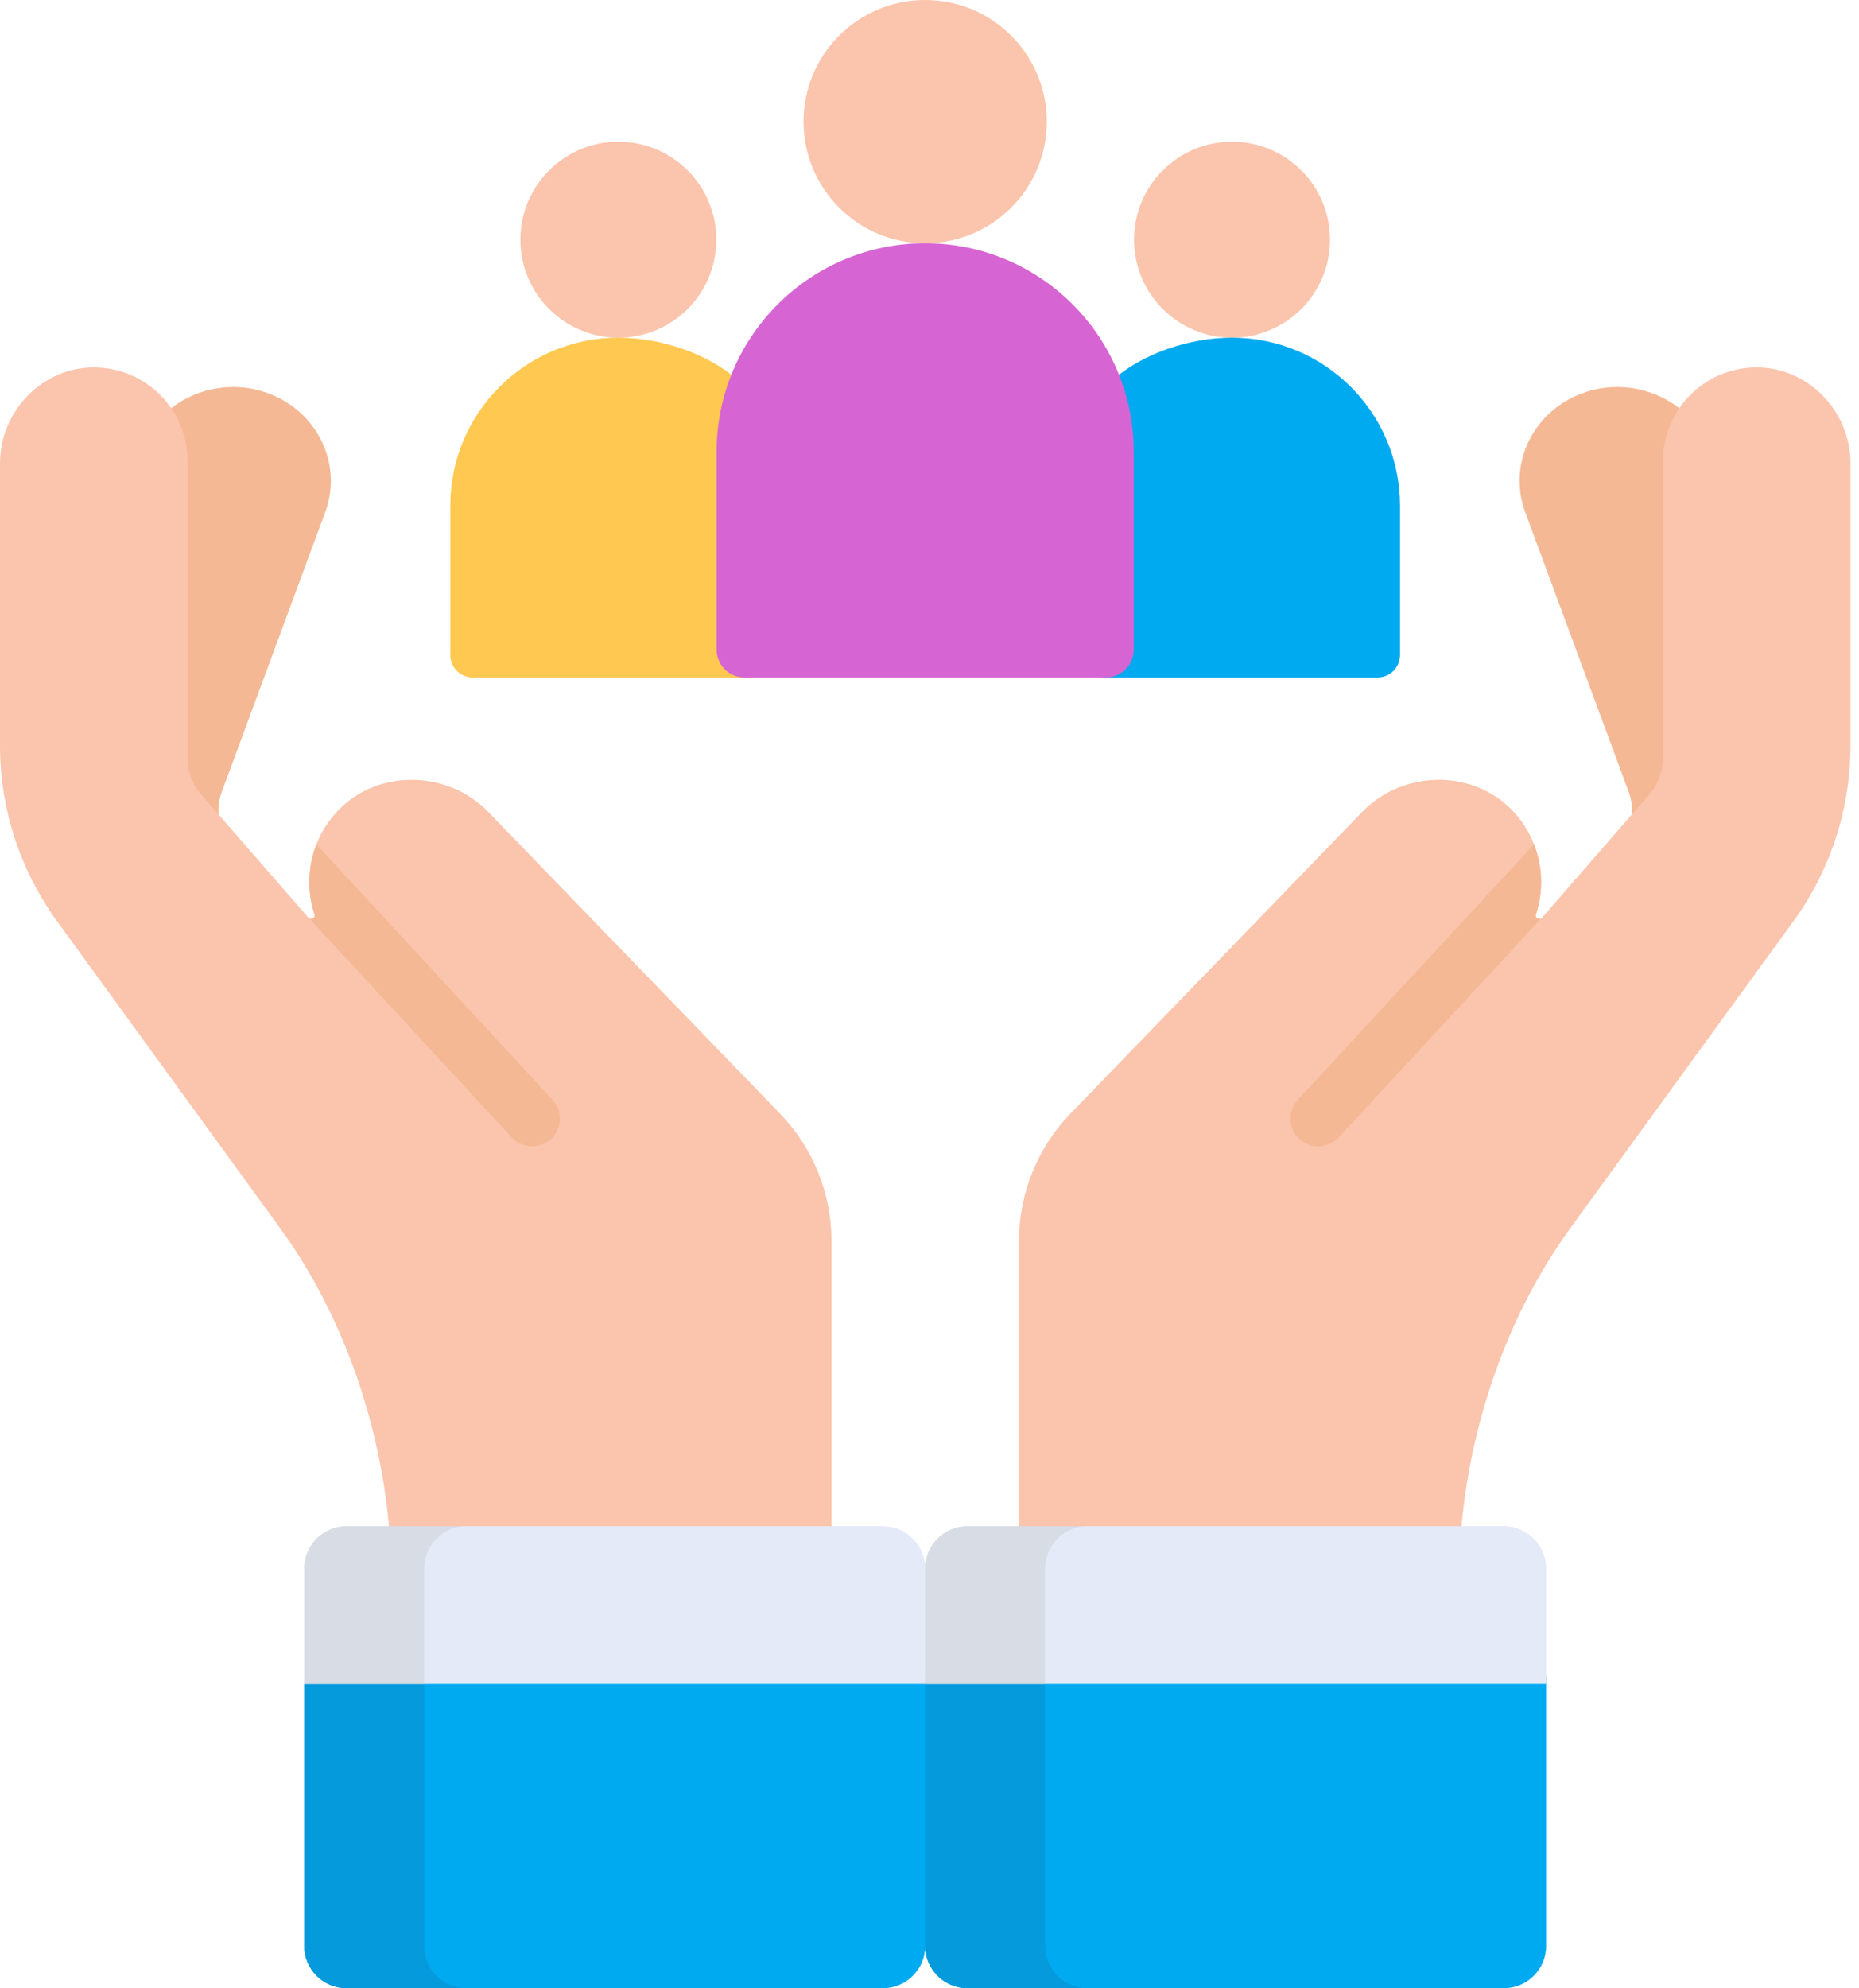
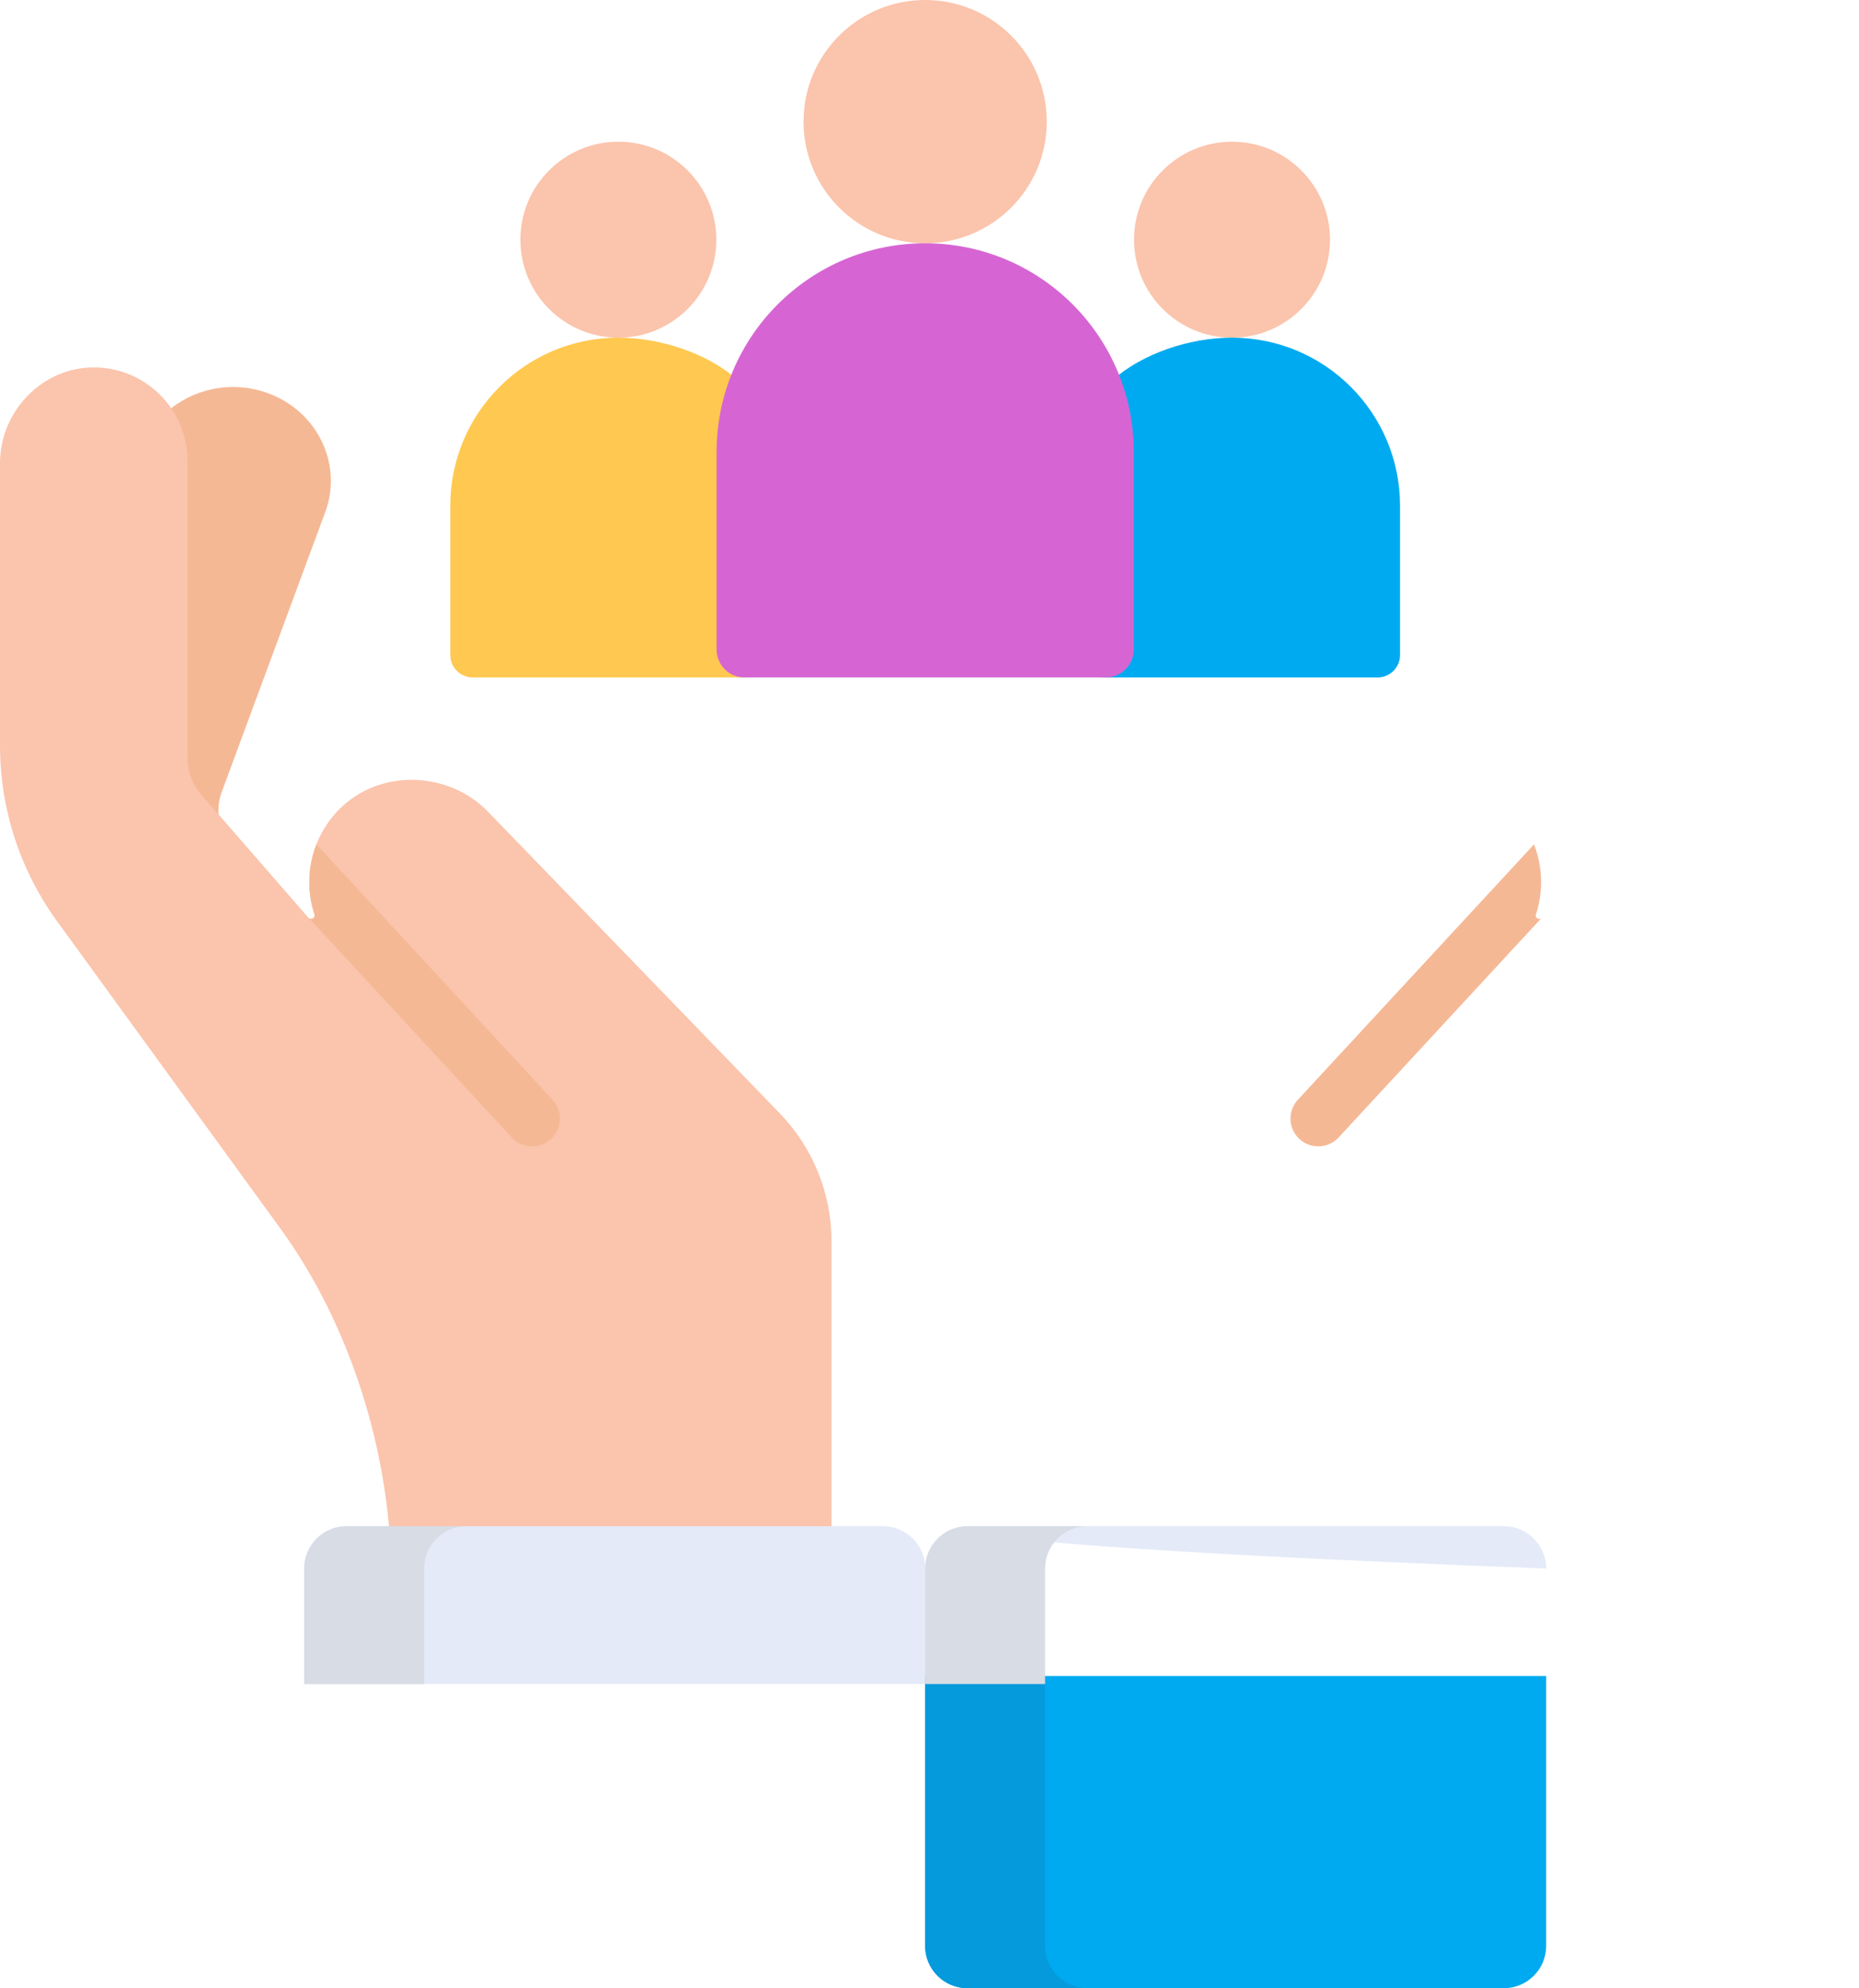
<svg xmlns="http://www.w3.org/2000/svg" fill="none" height="108" viewBox="0 0 101 108" width="101">
  <path d="M72.259 13.02C72.259 15.96 69.875 18.343 66.936 18.343C63.996 18.343 61.613 15.96 61.613 13.02C61.613 10.081 63.996 7.698 66.936 7.698C69.875 7.698 72.259 10.081 72.259 13.02Z" fill="#FBC4AC" />
  <path d="M38.918 13.02C38.918 15.96 36.535 18.343 33.596 18.343C30.656 18.343 28.273 15.96 28.273 13.02C28.273 10.081 30.656 7.698 33.596 7.698C36.535 7.698 38.918 10.081 38.918 13.02Z" fill="#FBC4AC" />
  <path d="M66.936 18.343C64.622 18.343 62.075 19.207 60.466 20.627C60.916 21.849 61.163 23.169 61.163 24.546V35.285C61.163 36.121 60.485 36.8 59.648 36.8H74.844C75.518 36.8 76.064 36.254 76.064 35.58V27.471C76.064 22.43 71.978 18.343 66.936 18.343Z" fill="#00AAF0" />
  <path d="M39.366 35.285V24.546C39.366 23.169 39.613 21.849 40.063 20.627C38.454 19.207 35.907 18.343 33.593 18.343C28.552 18.343 24.465 22.43 24.465 27.471V35.58C24.465 36.253 25.011 36.8 25.685 36.8H40.881C40.045 36.8 39.366 36.121 39.366 35.285Z" fill="#FFC850" />
  <path d="M56.871 6.607C56.871 10.257 53.913 13.215 50.264 13.215C46.614 13.215 43.656 10.257 43.656 6.607C43.656 2.958 46.614 0 50.264 0C53.913 0 56.871 2.958 56.871 6.607Z" fill="#FBC4AC" />
  <path d="M50.265 13.215C44.007 13.215 38.934 18.288 38.934 24.546V35.285C38.934 36.121 39.611 36.8 40.448 36.8H60.082C60.918 36.8 61.596 36.121 61.596 35.285V24.546C61.596 18.288 56.523 13.215 50.265 13.215Z" fill="#D665D3" />
-   <path d="M88.491 43.032C88.675 43.53 88.715 44.062 88.615 44.575L89.908 43.149C90.4 42.606 90.671 41.911 90.671 41.192V25.054C90.671 24.068 90.964 23.149 91.468 22.37C90.066 21.133 88.015 20.663 86.095 21.316C83.33 22.257 81.885 25.171 82.866 27.822L88.491 43.032Z" fill="#F5B895" />
-   <path d="M85.311 66.723L97.308 50.218C99.404 47.41 100.536 43.999 100.536 40.496V25.168C100.536 22.311 98.198 19.905 95.342 19.959C92.573 20.011 90.344 22.272 90.344 25.054V41.192C90.344 41.911 90.085 42.606 89.613 43.149L83.781 49.852C83.645 50.008 83.387 49.867 83.451 49.669C84.117 47.646 83.595 45.333 81.931 43.796C79.714 41.75 76.113 41.93 74.016 44.098L58.167 60.482C56.366 62.344 55.359 64.834 55.359 67.425V83.337H79.368C79.808 77.513 81.858 71.473 85.311 66.723Z" fill="#FBC4AC" />
  <path d="M70.113 60.763C70.113 61.169 70.276 61.573 70.597 61.871C71.209 62.436 72.162 62.399 72.729 61.787L83.729 49.892C83.589 49.976 83.391 49.846 83.448 49.67C83.856 48.43 83.816 47.08 83.342 45.868L70.514 59.74C70.246 60.03 70.113 60.397 70.113 60.763Z" fill="#F5B895" />
  <path d="M12.043 43.032C11.86 43.53 11.819 44.062 11.918 44.575L10.626 43.149C10.133 42.606 9.863 41.911 9.863 41.192V25.054C9.863 24.068 9.571 23.149 9.066 22.37C10.469 21.133 12.519 20.663 14.44 21.316C17.204 22.257 18.649 25.171 17.669 27.822L12.043 43.032Z" fill="#F5B895" />
  <path d="M15.225 66.723L3.228 50.218C1.133 47.41 0 44 0 40.496V25.168C0 22.311 2.338 19.905 5.194 19.959C7.963 20.012 10.192 22.273 10.192 25.054V41.192C10.192 41.911 10.451 42.606 10.923 43.149L16.756 49.852C16.892 50.009 17.149 49.867 17.085 49.67C16.419 47.647 16.941 45.333 18.605 43.796C20.821 41.75 24.423 41.931 26.52 44.098L42.369 60.482C44.17 62.344 45.177 64.834 45.177 67.425V83.338H21.168C20.728 77.513 18.678 71.473 15.225 66.723Z" fill="#FBC4AC" />
  <path d="M30.42 60.763C30.42 61.169 30.257 61.573 29.936 61.871C29.324 62.436 28.371 62.399 27.805 61.787L16.805 49.892C16.945 49.976 17.142 49.846 17.085 49.67C16.677 48.43 16.717 47.08 17.191 45.868L30.02 59.74C30.287 60.03 30.42 60.397 30.42 60.763Z" fill="#F5B895" />
-   <path d="M50.27 91.043V105.699C50.27 106.97 49.24 108 47.969 108H18.828C17.557 108 16.527 106.97 16.527 105.699V91.043H50.27Z" fill="#00AAF0" />
-   <path d="M23.047 105.699V91.043H16.527V105.699C16.527 106.97 17.557 108 18.828 108H25.347C24.077 108 23.047 106.97 23.047 105.699Z" fill="#059ADB" />
  <path d="M18.828 82.903H47.969C49.24 82.903 50.27 83.933 50.27 85.203V91.478H16.527V85.203C16.527 83.933 17.557 82.903 18.828 82.903Z" fill="#E4EAF8" />
  <path d="M25.347 82.903H18.828C17.557 82.903 16.527 83.933 16.527 85.203V91.478H23.047V85.203C23.047 83.933 24.077 82.903 25.347 82.903Z" fill="#D8DCE5" />
  <path d="M84.004 91.043V105.699C84.004 106.97 82.974 108 81.704 108H52.562C51.292 108 50.262 106.97 50.262 105.699V91.043H84.004Z" fill="#00AAF0" />
  <path d="M56.781 105.699V91.043H50.262V105.699C50.262 106.97 51.292 108 52.562 108H59.081C57.811 108 56.781 106.97 56.781 105.699Z" fill="#059ADB" />
-   <path d="M52.561 82.903H81.703C82.974 82.903 84.004 83.933 84.004 85.203V91.478H50.262V85.203C50.262 83.933 51.292 82.903 52.561 82.903Z" fill="#E4EAF8" />
+   <path d="M52.561 82.903H81.703C82.974 82.903 84.004 83.933 84.004 85.203V91.478V85.203C50.262 83.933 51.292 82.903 52.561 82.903Z" fill="#E4EAF8" />
  <path d="M59.082 82.903H52.562C51.292 82.903 50.262 83.933 50.262 85.203V91.478H56.781V85.203C56.782 83.933 57.812 82.903 59.082 82.903Z" fill="#D8DCE5" />
</svg>